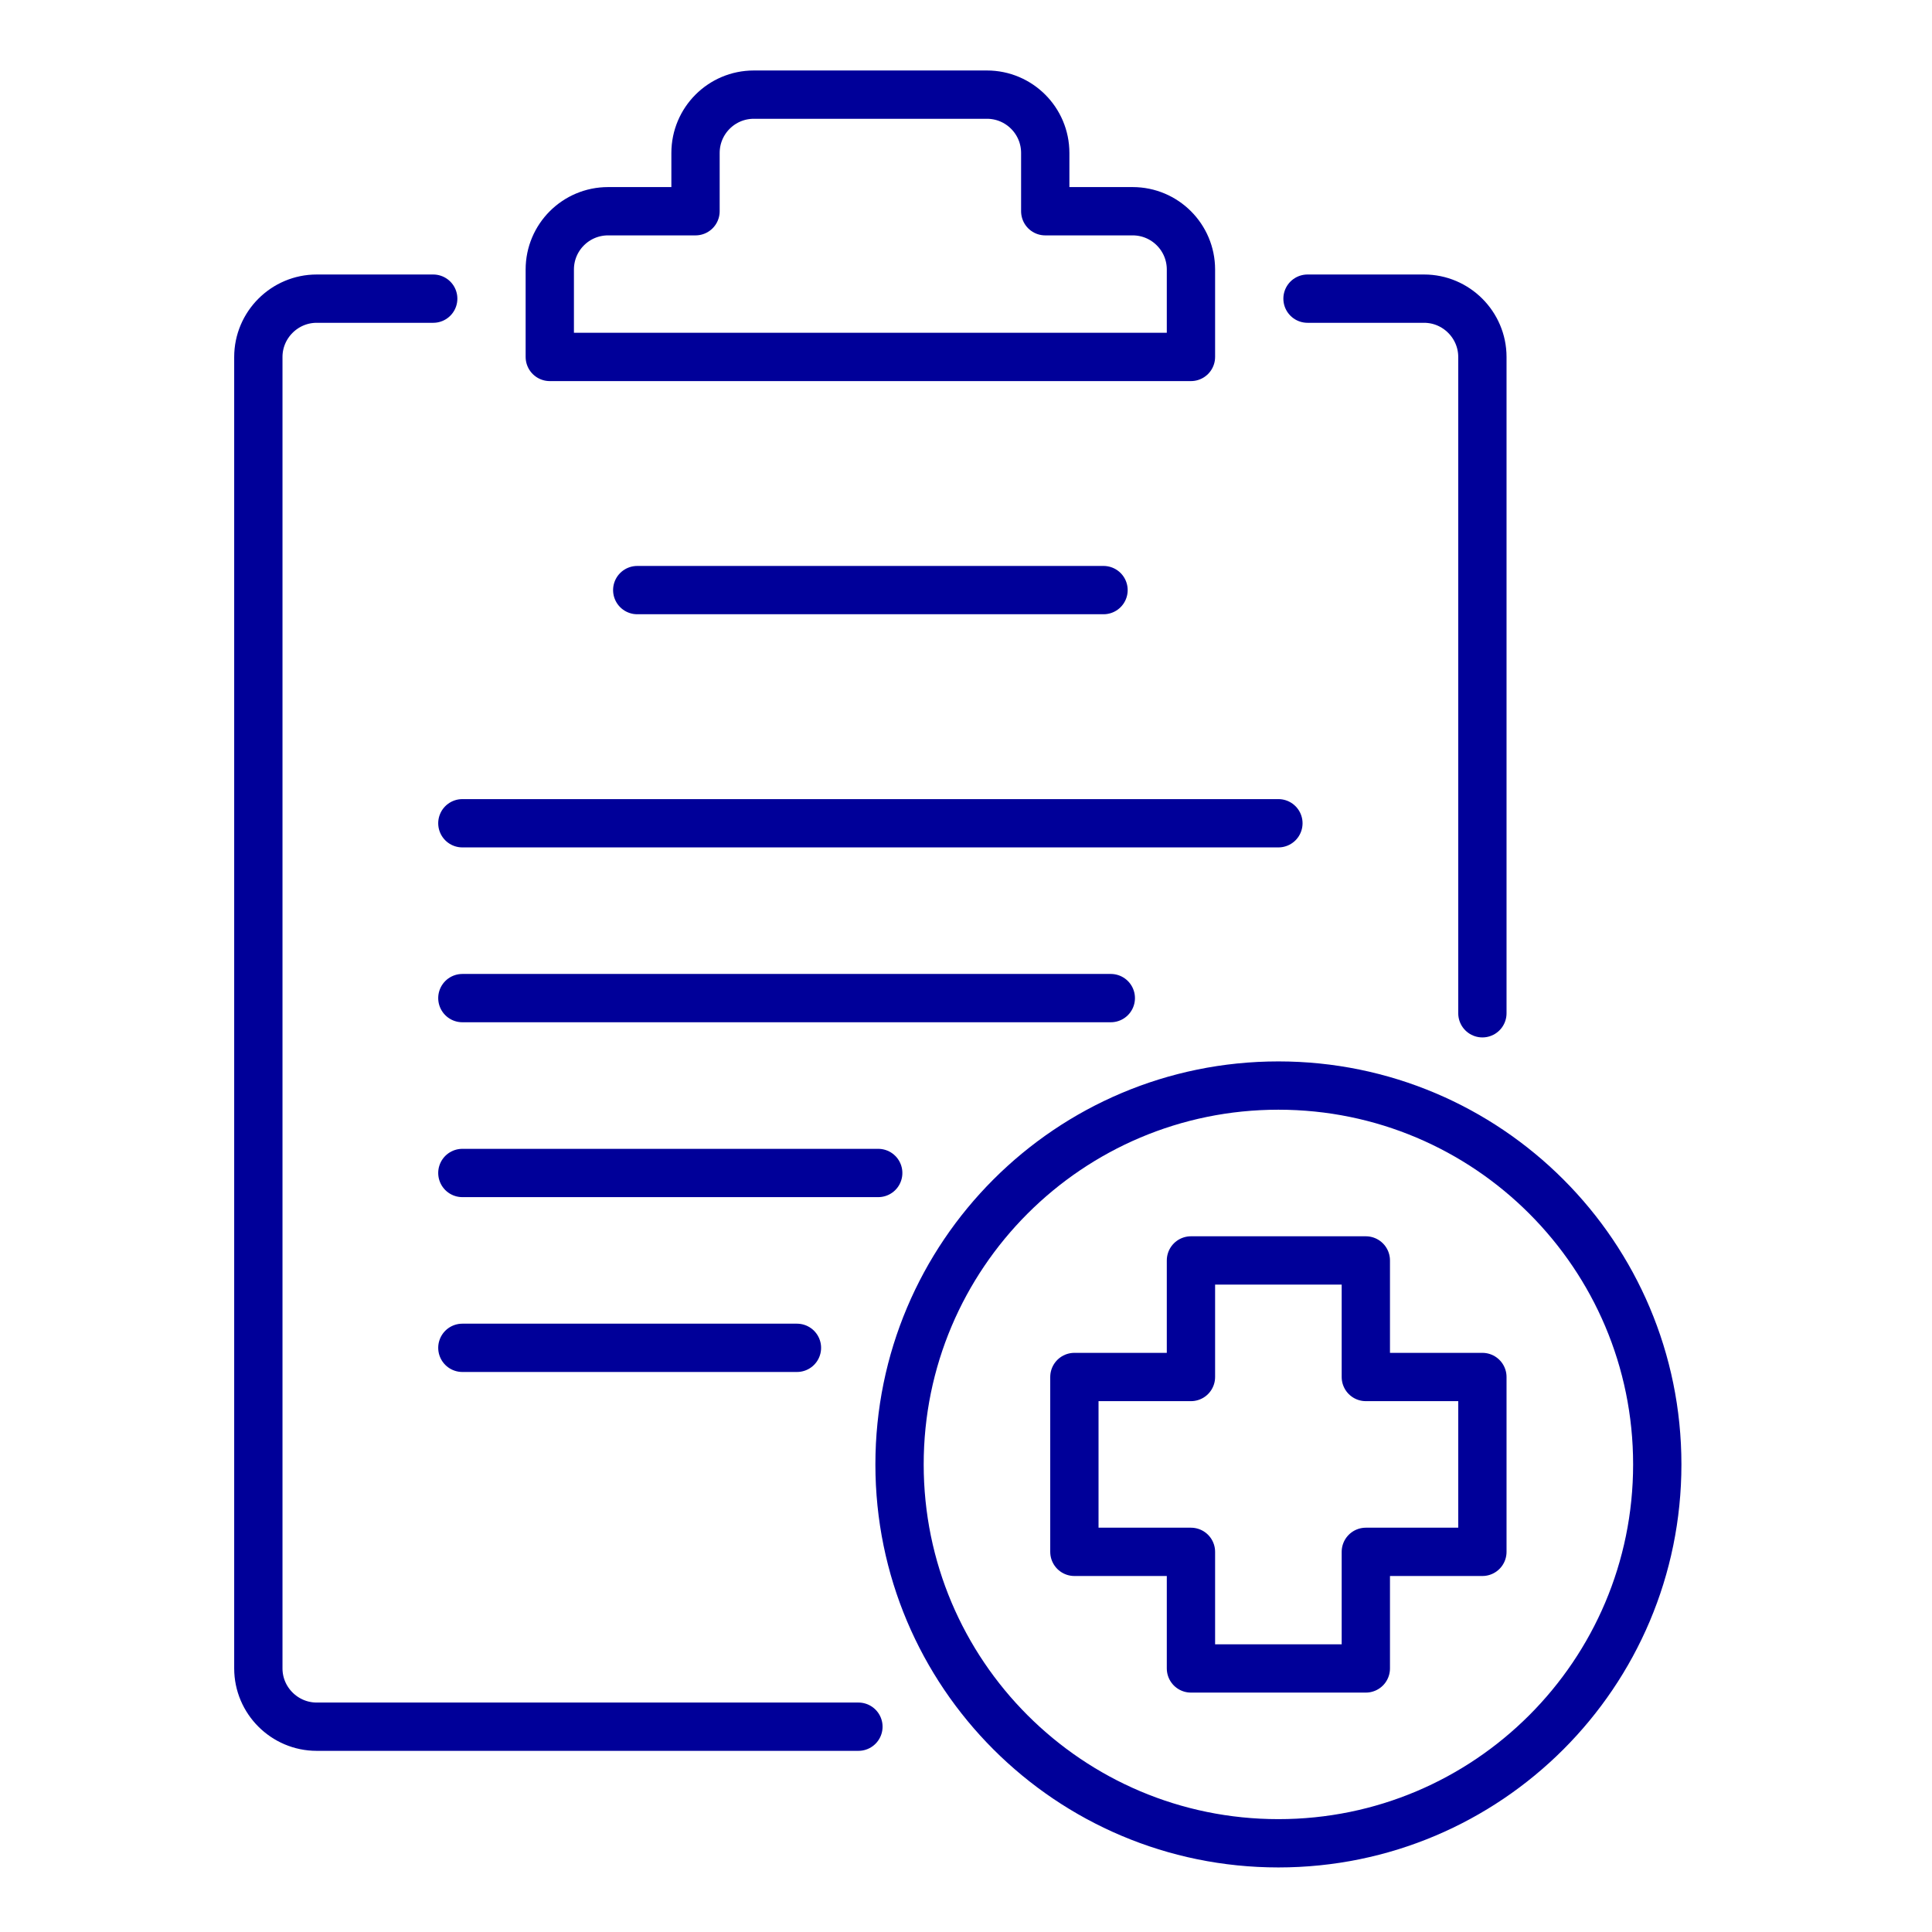
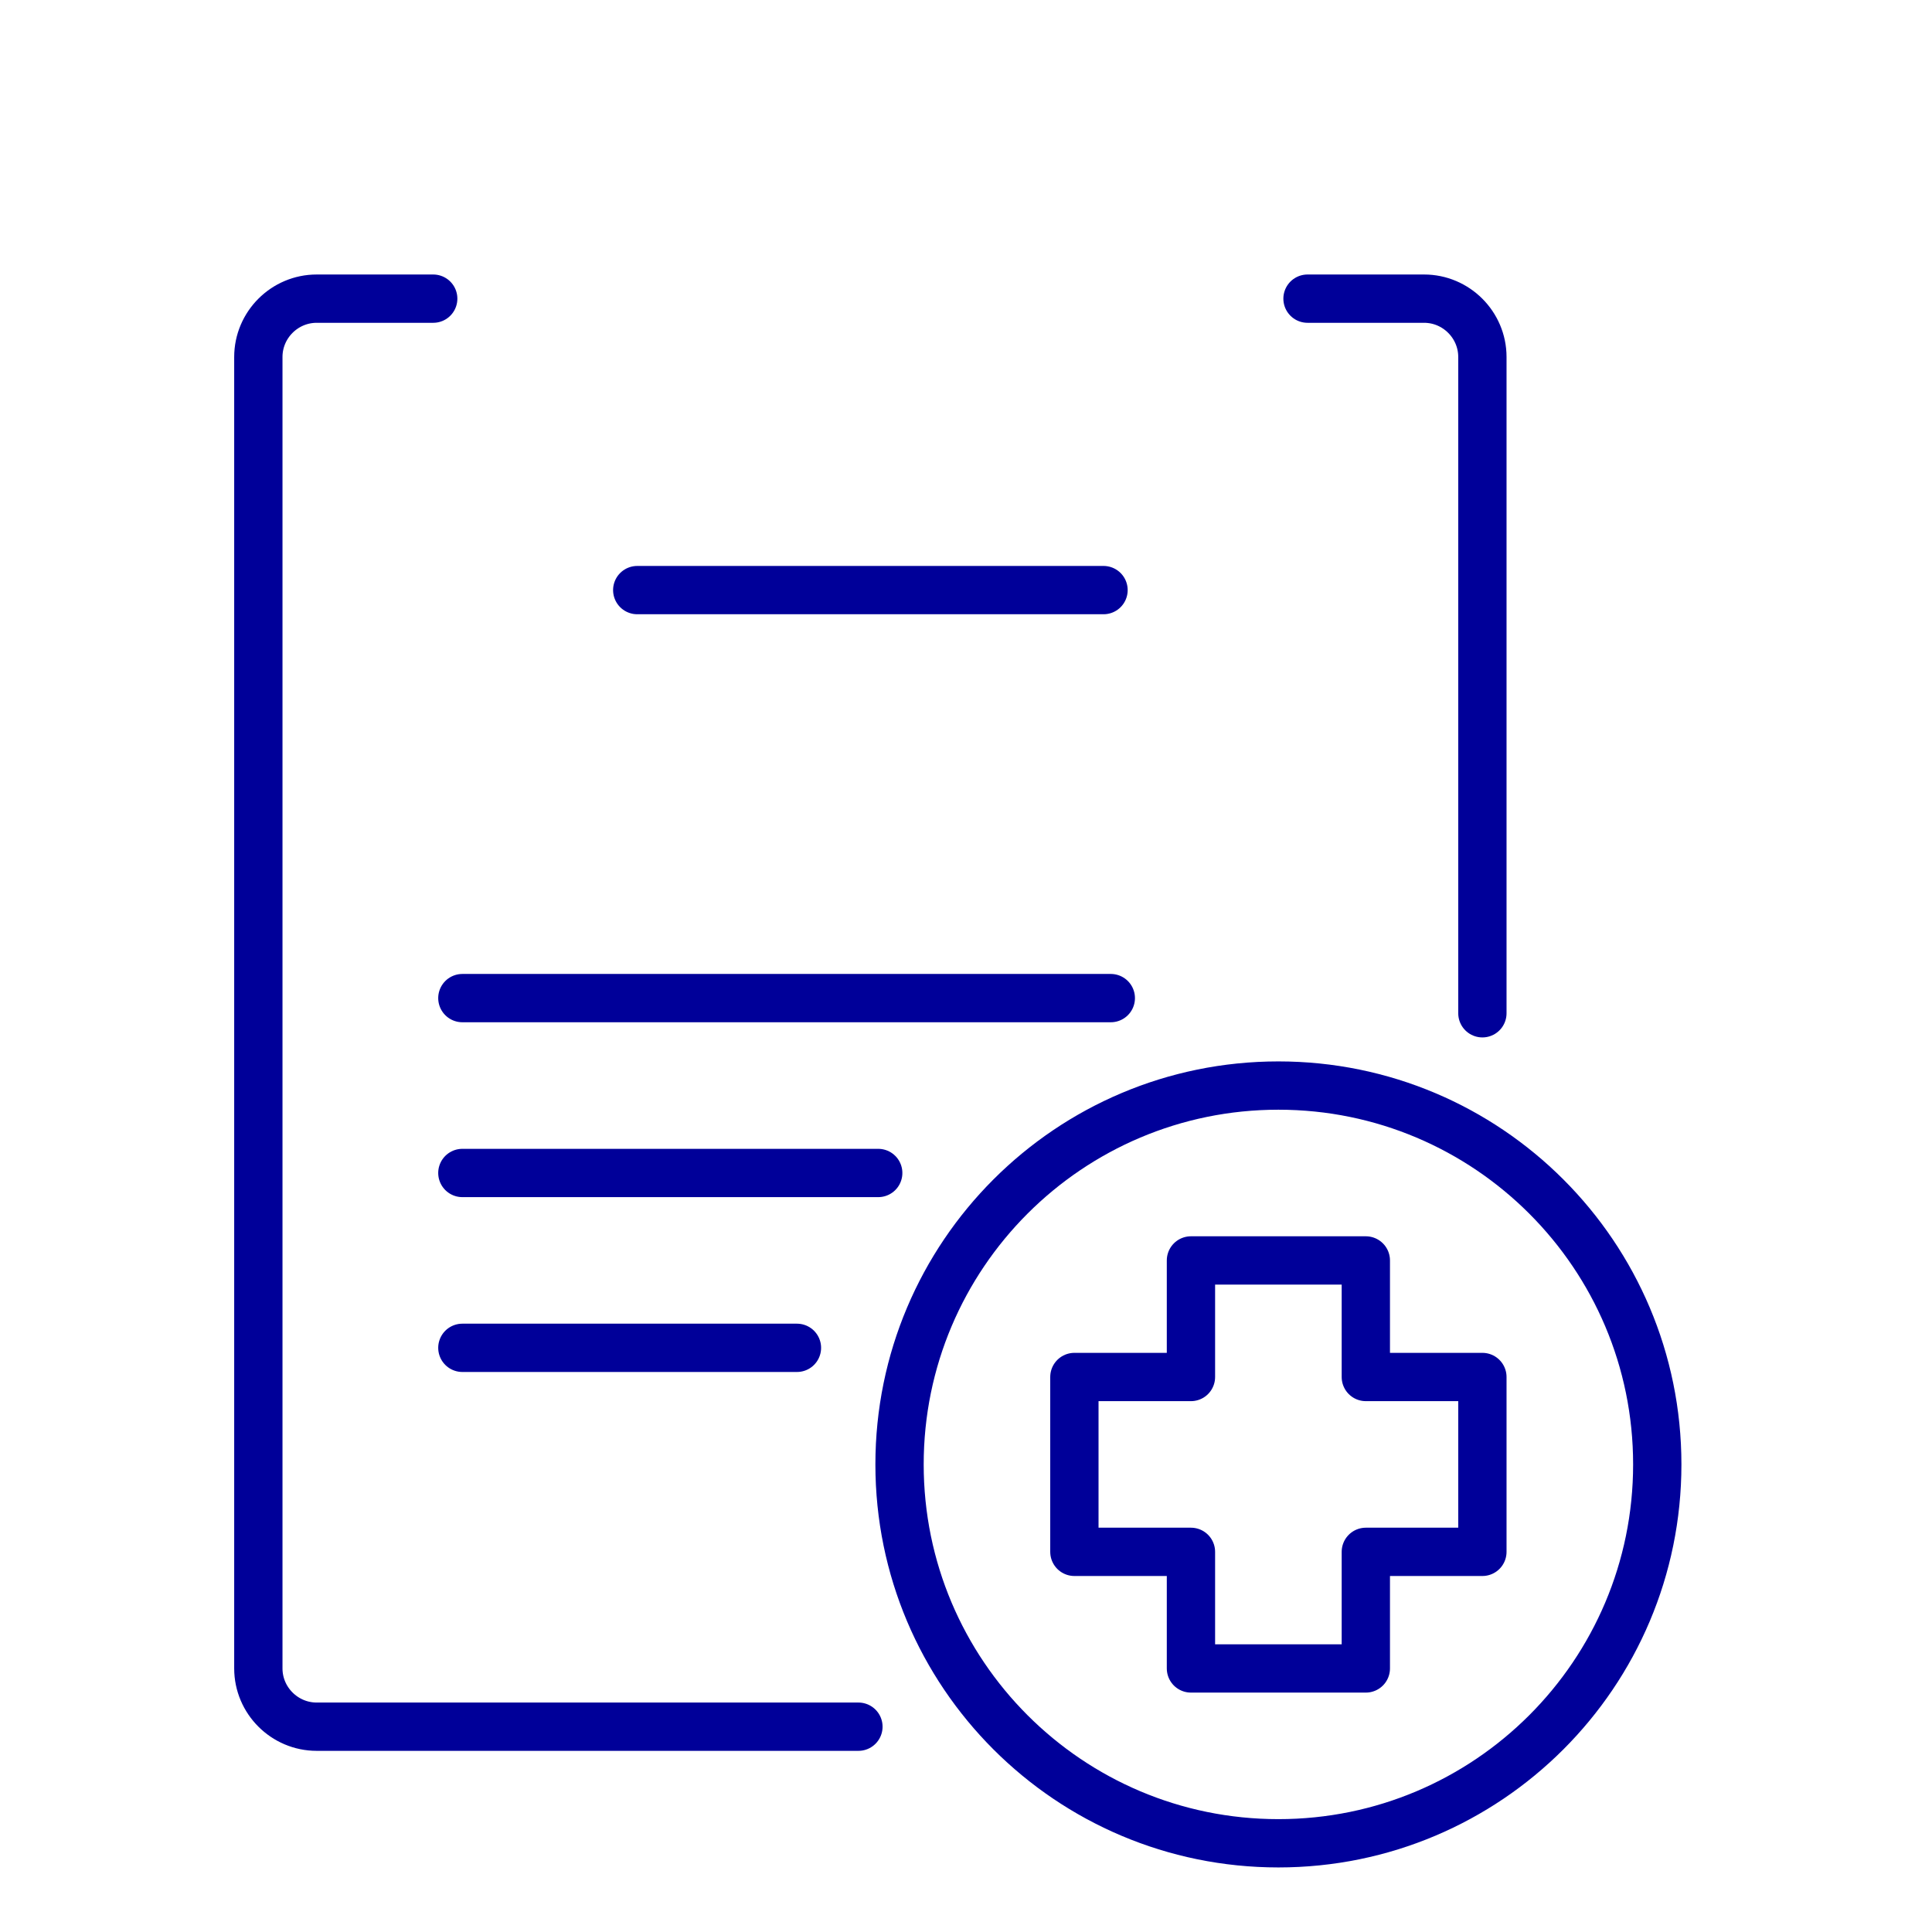
<svg xmlns="http://www.w3.org/2000/svg" width="60" height="60" viewBox="0 0 60 60" fill="none">
  <path d="M13.454 9.275H9.834C8.838 9.275 8.023 10.09 8.023 11.086V51.814C8.023 52.81 8.838 53.624 9.834 53.624H26.659" stroke="#000099" stroke-width="1.5" stroke-linecap="round" stroke-linejoin="round" />
  <path d="M40.606 9.275H44.227C45.222 9.275 46.037 10.09 46.037 11.086V31.468" stroke="#000099" stroke-width="1.5" stroke-linecap="round" stroke-linejoin="round" />
-   <path d="M35.176 6.56H32.461V4.75C32.461 3.75 31.65 2.939 30.651 2.939H23.41C22.41 2.939 21.6 3.75 21.6 4.75V6.56H18.884C17.885 6.56 17.074 7.37 17.074 8.37V11.085H36.986V8.37C36.986 7.37 36.175 6.56 35.176 6.56Z" stroke="#000099" stroke-width="1.5" stroke-linecap="round" stroke-linejoin="round" />
  <path d="M19.79 18.326H34.271" stroke="#000099" stroke-width="1.5" stroke-linecap="round" stroke-linejoin="round" />
-   <path d="M14.359 25.567H39.702" stroke="#000099" stroke-width="1.5" stroke-linecap="round" stroke-linejoin="round" />
  <path d="M34.497 30.997H14.359" stroke="#000099" stroke-width="1.5" stroke-linecap="round" stroke-linejoin="round" />
  <path d="M27.274 36.428H14.359" stroke="#000099" stroke-width="1.5" stroke-linecap="round" stroke-linejoin="round" />
  <path d="M24.75 41.858H14.359" stroke="#000099" stroke-width="1.5" stroke-linecap="round" stroke-linejoin="round" />
  <path d="M46.037 42.764H42.417V39.144H36.986V42.764H33.366V48.194H36.986V51.815H42.417V48.194H46.037V42.764Z" stroke="#000099" stroke-width="1.5" stroke-linecap="round" stroke-linejoin="round" />
  <path d="M39.702 57.245C46.2 57.245 51.468 51.977 51.468 45.479C51.468 38.981 46.2 33.713 39.702 33.713C33.203 33.713 27.936 38.981 27.936 45.479C27.936 51.977 33.203 57.245 39.702 57.245Z" stroke="#000099" stroke-width="1.5" stroke-linecap="round" stroke-linejoin="round" />
</svg>